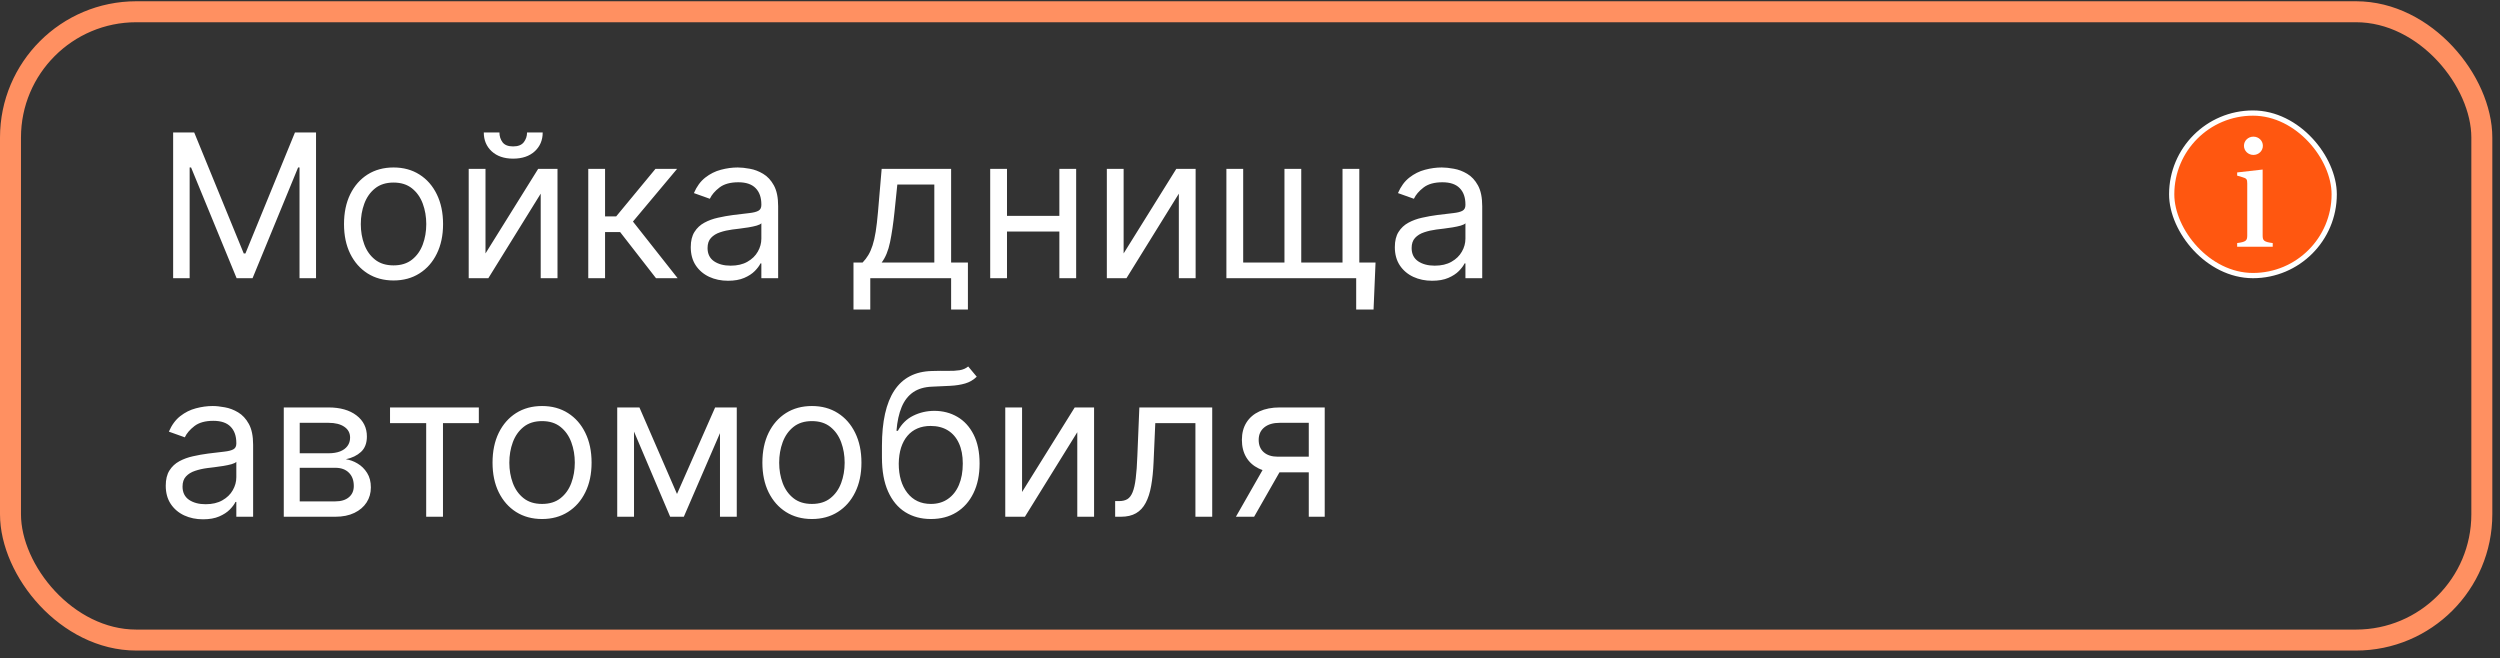
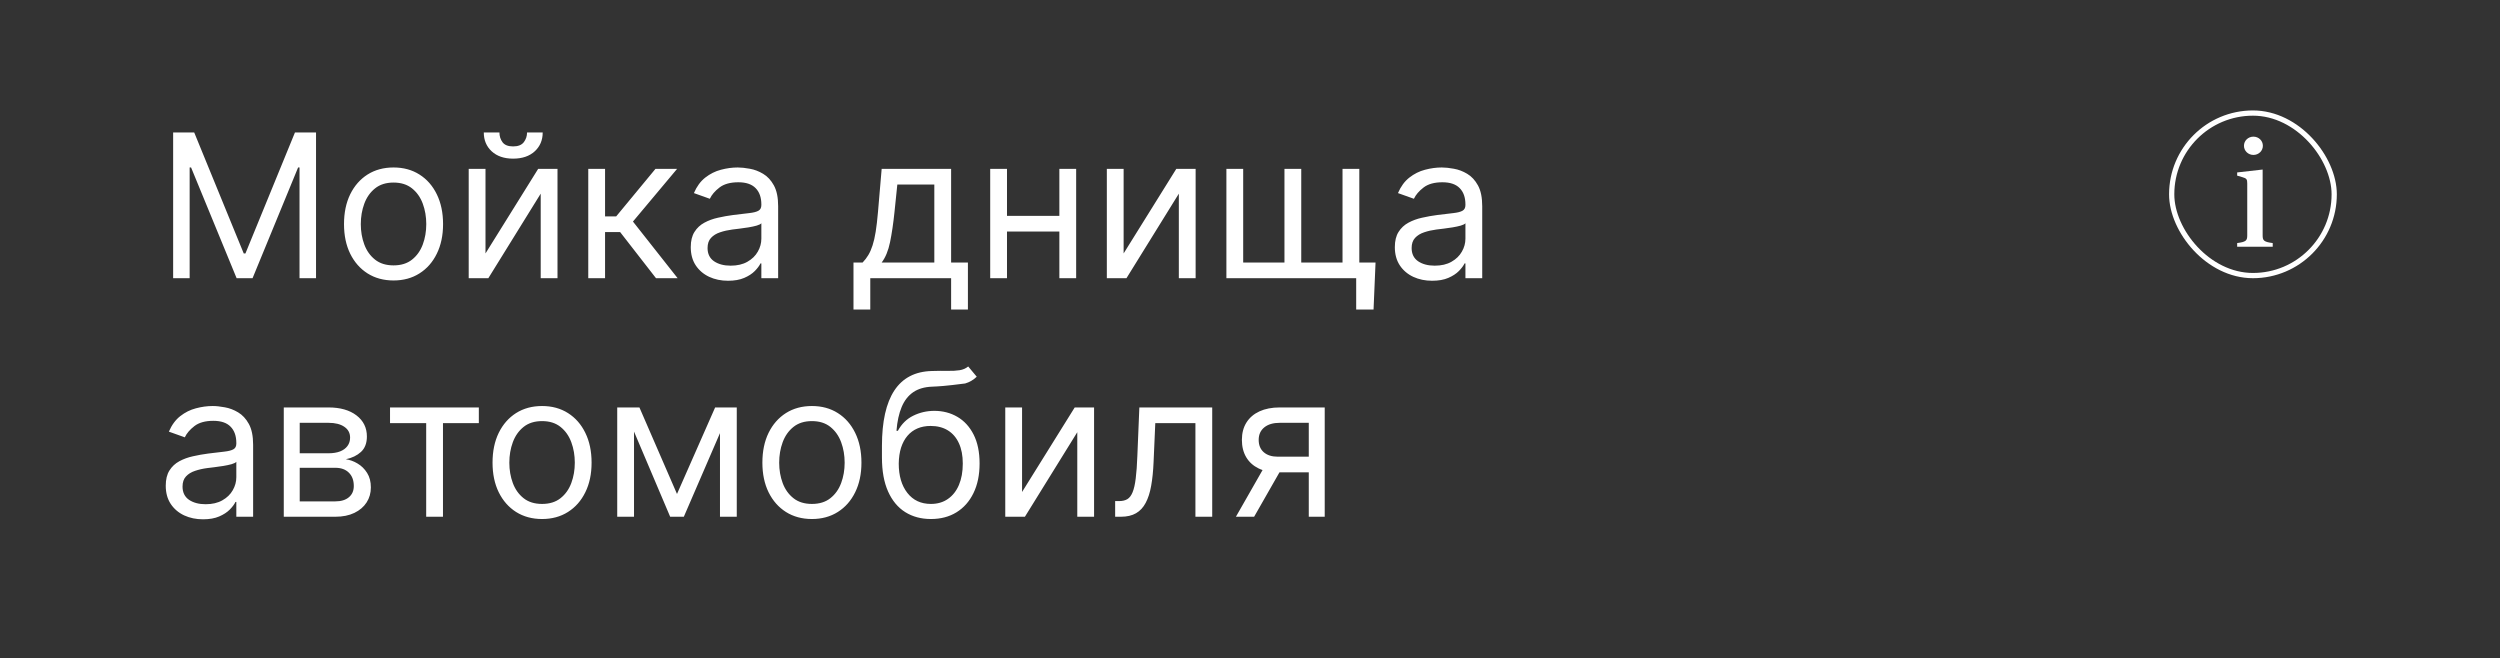
<svg xmlns="http://www.w3.org/2000/svg" width="262" height="69" viewBox="0 0 262 69" fill="none">
  <rect x="0" y="0" width="262" height="69" fill="#333333" stroke="none" />
-   <rect x="1.099" y="1.232" width="258.997" height="65.847" rx="13.186" stroke="#FF9061" stroke-width="2.198" />
-   <path d="M18.145 13.882H20.353L25.543 26.56H25.722L30.912 13.882H33.12V29.155H31.39V17.551H31.241L26.468 29.155H24.797L20.025 17.551H19.875V29.155H18.145V13.882ZM41.243 29.393C40.209 29.393 39.301 29.147 38.521 28.655C37.745 28.163 37.139 27.474 36.701 26.589C36.269 25.704 36.052 24.67 36.052 23.487C36.052 22.294 36.269 21.252 36.701 20.363C37.139 19.473 37.745 18.782 38.521 18.289C39.301 17.797 40.209 17.551 41.243 17.551C42.277 17.551 43.182 17.797 43.957 18.289C44.738 18.782 45.344 19.473 45.777 20.363C46.214 21.252 46.433 22.294 46.433 23.487C46.433 24.67 46.214 25.704 45.777 26.589C45.344 27.474 44.738 28.163 43.957 28.655C43.182 29.147 42.277 29.393 41.243 29.393ZM41.243 27.812C42.028 27.812 42.675 27.611 43.182 27.208C43.689 26.806 44.064 26.276 44.308 25.62C44.551 24.964 44.673 24.253 44.673 23.487C44.673 22.721 44.551 22.008 44.308 21.347C44.064 20.686 43.689 20.151 43.182 19.744C42.675 19.336 42.028 19.132 41.243 19.132C40.457 19.132 39.811 19.336 39.304 19.744C38.797 20.151 38.421 20.686 38.178 21.347C37.934 22.008 37.812 22.721 37.812 23.487C37.812 24.253 37.934 24.964 38.178 25.62C38.421 26.276 38.797 26.806 39.304 27.208C39.811 27.611 40.457 27.812 41.243 27.812ZM50.88 26.56L56.398 17.7H58.426V29.155H56.666V20.295L51.178 29.155H49.12V17.7H50.88V26.56ZM55.235 13.882H56.875C56.875 14.688 56.597 15.346 56.04 15.858C55.483 16.37 54.727 16.626 53.773 16.626C52.833 16.626 52.085 16.37 51.528 15.858C50.977 15.346 50.701 14.688 50.701 13.882H52.341C52.341 14.27 52.448 14.61 52.662 14.904C52.881 15.197 53.251 15.344 53.773 15.344C54.295 15.344 54.668 15.197 54.892 14.904C55.12 14.61 55.235 14.27 55.235 13.882ZM61.65 29.155V17.7H63.41V22.682H64.573L68.69 17.7H70.957L66.333 23.219L71.016 29.155H68.749L64.991 24.322H63.41V29.155H61.65ZM76.3 29.423C75.574 29.423 74.915 29.287 74.324 29.013C73.732 28.735 73.262 28.334 72.914 27.812C72.566 27.285 72.392 26.649 72.392 25.903C72.392 25.247 72.522 24.715 72.78 24.308C73.038 23.895 73.384 23.572 73.817 23.338C74.249 23.104 74.726 22.93 75.248 22.816C75.775 22.697 76.305 22.602 76.837 22.533C77.533 22.443 78.097 22.376 78.53 22.331C78.967 22.282 79.285 22.2 79.484 22.085C79.688 21.971 79.79 21.772 79.79 21.489V21.429C79.79 20.693 79.589 20.121 79.186 19.714C78.788 19.306 78.184 19.102 77.374 19.102C76.534 19.102 75.875 19.286 75.397 19.654C74.92 20.022 74.585 20.415 74.391 20.832L72.72 20.236C73.019 19.54 73.416 18.998 73.913 18.61C74.416 18.217 74.963 17.944 75.554 17.79C76.151 17.631 76.737 17.551 77.314 17.551C77.682 17.551 78.105 17.596 78.582 17.685C79.064 17.77 79.529 17.946 79.976 18.215C80.429 18.483 80.804 18.888 81.103 19.43C81.401 19.972 81.55 20.698 81.55 21.608V29.155H79.79V27.604H79.701C79.581 27.852 79.382 28.118 79.104 28.402C78.826 28.685 78.455 28.926 77.993 29.125C77.53 29.324 76.966 29.423 76.3 29.423ZM76.568 27.842C77.264 27.842 77.851 27.706 78.328 27.432C78.811 27.159 79.174 26.806 79.417 26.373C79.666 25.941 79.79 25.486 79.79 25.009V23.398C79.715 23.487 79.551 23.569 79.298 23.644C79.049 23.713 78.761 23.776 78.433 23.83C78.11 23.88 77.794 23.925 77.486 23.964C77.182 23.999 76.936 24.029 76.747 24.054C76.29 24.114 75.862 24.21 75.465 24.345C75.072 24.474 74.754 24.67 74.51 24.934C74.272 25.192 74.152 25.545 74.152 25.993C74.152 26.604 74.378 27.067 74.831 27.38C75.288 27.688 75.867 27.842 76.568 27.842ZM89.445 32.436V27.514H90.4C90.634 27.271 90.835 27.007 91.004 26.724C91.173 26.44 91.32 26.105 91.444 25.717C91.573 25.324 91.683 24.847 91.772 24.285C91.862 23.718 91.941 23.035 92.011 22.234L92.398 17.7H99.677V27.514H101.437V32.436H99.677V29.155H91.205V32.436H89.445ZM92.398 27.514H97.917V19.341H94.039L93.741 22.234C93.617 23.433 93.462 24.479 93.278 25.374C93.094 26.269 92.801 26.982 92.398 27.514ZM111.439 22.622V24.263H105.115V22.622H111.439ZM105.533 17.7V29.155H103.773V17.7H105.533ZM112.781 17.7V29.155H111.021V17.7H112.781ZM117.756 26.56L123.274 17.7H125.302V29.155H123.542V20.295L118.054 29.155H115.996V17.7H117.756V26.56ZM144.157 27.514L143.948 32.436H142.128V29.155H140.637V27.514H144.157ZM128.526 17.7H130.286V27.514H134.611V17.7H136.371V27.514H140.696V17.7H142.456V29.155H128.526V17.7ZM150.087 29.423C149.361 29.423 148.702 29.287 148.111 29.013C147.519 28.735 147.049 28.334 146.701 27.812C146.353 27.285 146.179 26.649 146.179 25.903C146.179 25.247 146.309 24.715 146.567 24.308C146.826 23.895 147.171 23.572 147.604 23.338C148.036 23.104 148.513 22.93 149.036 22.816C149.563 22.697 150.092 22.602 150.624 22.533C151.32 22.443 151.884 22.376 152.317 22.331C152.754 22.282 153.072 22.2 153.271 22.085C153.475 21.971 153.577 21.772 153.577 21.489V21.429C153.577 20.693 153.376 20.121 152.973 19.714C152.575 19.306 151.971 19.102 151.161 19.102C150.321 19.102 149.662 19.286 149.185 19.654C148.707 20.022 148.372 20.415 148.178 20.832L146.507 20.236C146.806 19.54 147.203 18.998 147.701 18.61C148.203 18.217 148.75 17.944 149.341 17.79C149.938 17.631 150.525 17.551 151.101 17.551C151.469 17.551 151.892 17.596 152.369 17.685C152.851 17.77 153.316 17.946 153.763 18.215C154.216 18.483 154.591 18.888 154.89 19.43C155.188 19.972 155.337 20.698 155.337 21.608V29.155H153.577V27.604H153.488C153.368 27.852 153.169 28.118 152.891 28.402C152.613 28.685 152.242 28.926 151.78 29.125C151.317 29.324 150.753 29.423 150.087 29.423ZM150.355 27.842C151.051 27.842 151.638 27.706 152.115 27.432C152.598 27.159 152.961 26.806 153.204 26.373C153.453 25.941 153.577 25.486 153.577 25.009V23.398C153.502 23.487 153.338 23.569 153.085 23.644C152.836 23.713 152.548 23.776 152.22 23.83C151.897 23.88 151.581 23.925 151.273 23.964C150.969 23.999 150.723 24.029 150.534 24.054C150.077 24.114 149.65 24.21 149.252 24.345C148.859 24.474 148.541 24.67 148.297 24.934C148.059 25.192 147.939 25.545 147.939 25.993C147.939 26.604 148.165 27.067 148.618 27.38C149.075 27.688 149.654 27.842 150.355 27.842ZM21.277 54.423C20.552 54.423 19.893 54.286 19.301 54.013C18.71 53.735 18.24 53.334 17.892 52.812C17.544 52.285 17.37 51.649 17.37 50.903C17.37 50.247 17.499 49.715 17.758 49.307C18.016 48.895 18.362 48.572 18.794 48.338C19.227 48.104 19.704 47.93 20.226 47.816C20.753 47.697 21.282 47.602 21.814 47.533C22.51 47.443 23.075 47.376 23.507 47.331C23.945 47.282 24.263 47.2 24.462 47.085C24.666 46.971 24.767 46.772 24.767 46.489V46.429C24.767 45.693 24.566 45.121 24.163 44.714C23.766 44.306 23.162 44.102 22.351 44.102C21.511 44.102 20.852 44.286 20.375 44.654C19.898 45.022 19.562 45.415 19.368 45.832L17.698 45.236C17.996 44.54 18.394 43.998 18.891 43.61C19.393 43.217 19.94 42.944 20.532 42.79C21.128 42.631 21.715 42.551 22.292 42.551C22.66 42.551 23.082 42.596 23.559 42.685C24.042 42.77 24.506 42.946 24.954 43.215C25.406 43.483 25.782 43.888 26.08 44.43C26.378 44.972 26.527 45.698 26.527 46.608V54.155H24.767V52.604H24.678C24.559 52.852 24.36 53.118 24.081 53.402C23.803 53.685 23.433 53.926 22.97 54.125C22.508 54.324 21.944 54.423 21.277 54.423ZM21.546 52.842C22.242 52.842 22.829 52.706 23.306 52.432C23.788 52.159 24.151 51.806 24.395 51.373C24.643 50.941 24.767 50.486 24.767 50.008V48.398C24.693 48.487 24.529 48.569 24.275 48.644C24.027 48.713 23.738 48.776 23.41 48.83C23.087 48.88 22.771 48.925 22.463 48.964C22.16 48.999 21.914 49.029 21.725 49.054C21.267 49.114 20.84 49.211 20.442 49.345C20.049 49.474 19.731 49.67 19.488 49.934C19.249 50.192 19.13 50.545 19.13 50.993C19.13 51.604 19.356 52.067 19.808 52.38C20.266 52.688 20.845 52.842 21.546 52.842ZM29.74 54.155V42.7H34.423C35.656 42.7 36.635 42.979 37.361 43.535C38.087 44.092 38.45 44.828 38.45 45.743C38.45 46.439 38.244 46.978 37.831 47.361C37.418 47.739 36.889 47.995 36.242 48.129C36.665 48.189 37.075 48.338 37.473 48.577C37.876 48.815 38.209 49.143 38.472 49.561C38.736 49.974 38.867 50.481 38.867 51.082C38.867 51.669 38.718 52.194 38.42 52.656C38.122 53.118 37.694 53.484 37.137 53.752C36.581 54.021 35.914 54.155 35.139 54.155H29.74ZM31.41 52.544H35.139C35.745 52.544 36.22 52.4 36.563 52.111C36.906 51.823 37.078 51.43 37.078 50.933C37.078 50.342 36.906 49.877 36.563 49.539C36.22 49.196 35.745 49.024 35.139 49.024H31.41V52.544ZM31.41 47.503H34.423C34.895 47.503 35.3 47.438 35.639 47.309C35.977 47.175 36.235 46.986 36.414 46.742C36.598 46.494 36.69 46.2 36.69 45.862C36.69 45.38 36.489 45.002 36.086 44.729C35.683 44.45 35.129 44.311 34.423 44.311H31.41V47.503ZM40.875 44.341V42.7H50.182V44.341H46.424V54.155H44.664V44.341H40.875ZM56.808 54.393C55.774 54.393 54.867 54.147 54.086 53.655C53.311 53.163 52.704 52.474 52.267 51.589C51.834 50.705 51.618 49.67 51.618 48.487C51.618 47.294 51.834 46.252 52.267 45.362C52.704 44.473 53.311 43.782 54.086 43.289C54.867 42.797 55.774 42.551 56.808 42.551C57.842 42.551 58.747 42.797 59.523 43.289C60.303 43.782 60.91 44.473 61.342 45.362C61.78 46.252 61.998 47.294 61.998 48.487C61.998 49.67 61.78 50.705 61.342 51.589C60.91 52.474 60.303 53.163 59.523 53.655C58.747 54.147 57.842 54.393 56.808 54.393ZM56.808 52.812C57.594 52.812 58.24 52.611 58.747 52.208C59.254 51.806 59.63 51.276 59.873 50.62C60.117 49.964 60.239 49.253 60.239 48.487C60.239 47.721 60.117 47.008 59.873 46.347C59.63 45.686 59.254 45.151 58.747 44.744C58.24 44.336 57.594 44.132 56.808 44.132C56.023 44.132 55.376 44.336 54.869 44.744C54.362 45.151 53.987 45.686 53.743 46.347C53.5 47.008 53.378 47.721 53.378 48.487C53.378 49.253 53.5 49.964 53.743 50.62C53.987 51.276 54.362 51.806 54.869 52.208C55.376 52.611 56.023 52.812 56.808 52.812ZM70.949 51.768L74.946 42.7H76.617L71.665 54.155H70.233L65.371 42.7H67.012L70.949 51.768ZM66.445 42.7V54.155H64.685V42.7H66.445ZM75.454 54.155V42.7H77.213V54.155H75.454ZM85.088 54.393C84.054 54.393 83.147 54.147 82.367 53.655C81.591 53.163 80.984 52.474 80.547 51.589C80.114 50.705 79.898 49.67 79.898 48.487C79.898 47.294 80.114 46.252 80.547 45.362C80.984 44.473 81.591 43.782 82.367 43.289C83.147 42.797 84.054 42.551 85.088 42.551C86.123 42.551 87.027 42.797 87.803 43.289C88.584 43.782 89.19 44.473 89.623 45.362C90.06 46.252 90.279 47.294 90.279 48.487C90.279 49.67 90.06 50.705 89.623 51.589C89.19 52.474 88.584 53.163 87.803 53.655C87.027 54.147 86.123 54.393 85.088 54.393ZM85.088 52.812C85.874 52.812 86.52 52.611 87.027 52.208C87.534 51.806 87.91 51.276 88.153 50.62C88.397 49.964 88.519 49.253 88.519 48.487C88.519 47.721 88.397 47.008 88.153 46.347C87.91 45.686 87.534 45.151 87.027 44.744C86.52 44.336 85.874 44.132 85.088 44.132C84.303 44.132 83.657 44.336 83.15 44.744C82.642 45.151 82.267 45.686 82.023 46.347C81.78 47.008 81.658 47.721 81.658 48.487C81.658 49.253 81.78 49.964 82.023 50.62C82.267 51.276 82.642 51.806 83.15 52.208C83.657 52.611 84.303 52.812 85.088 52.812ZM101.467 38.405L102.362 39.479C102.014 39.817 101.611 40.053 101.153 40.187C100.696 40.321 100.179 40.403 99.602 40.433C99.026 40.463 98.384 40.493 97.678 40.523C96.883 40.553 96.224 40.746 95.702 41.104C95.18 41.462 94.777 41.979 94.494 42.656C94.211 43.332 94.029 44.162 93.95 45.146H94.099C94.487 44.43 95.023 43.903 95.71 43.565C96.396 43.227 97.132 43.058 97.917 43.058C98.812 43.058 99.617 43.267 100.333 43.685C101.049 44.102 101.616 44.721 102.033 45.541C102.451 46.362 102.66 47.373 102.66 48.577C102.66 49.775 102.446 50.809 102.019 51.679C101.596 52.549 101.002 53.22 100.236 53.692C99.476 54.16 98.583 54.393 97.559 54.393C96.535 54.393 95.638 54.152 94.867 53.67C94.096 53.183 93.497 52.462 93.07 51.507C92.642 50.548 92.428 49.362 92.428 47.95V46.727C92.428 44.177 92.861 42.243 93.726 40.925C94.596 39.608 95.903 38.927 97.648 38.882C98.265 38.862 98.814 38.857 99.297 38.867C99.779 38.877 100.199 38.855 100.557 38.8C100.915 38.745 101.218 38.614 101.467 38.405ZM97.559 52.812C98.25 52.812 98.844 52.638 99.341 52.29C99.844 51.942 100.229 51.453 100.497 50.821C100.766 50.185 100.9 49.437 100.9 48.577C100.9 47.741 100.763 47.031 100.49 46.444C100.221 45.857 99.836 45.41 99.334 45.102C98.832 44.793 98.23 44.639 97.529 44.639C97.017 44.639 96.557 44.726 96.15 44.9C95.742 45.074 95.394 45.33 95.106 45.668C94.817 46.006 94.594 46.419 94.434 46.906C94.28 47.393 94.198 47.95 94.188 48.577C94.188 49.859 94.489 50.886 95.091 51.657C95.692 52.427 96.515 52.812 97.559 52.812ZM107.112 51.56L112.63 42.7H114.659V54.155H112.899V45.295L107.41 54.155H105.352V42.7H107.112V51.56ZM116.868 54.155V52.514H117.286C117.629 52.514 117.915 52.447 118.143 52.313C118.372 52.174 118.556 51.932 118.695 51.589C118.839 51.241 118.949 50.759 119.023 50.143C119.103 49.521 119.16 48.731 119.195 47.771L119.404 42.7H127.04V54.155H125.28V44.341H121.074L120.895 48.428C120.855 49.367 120.771 50.195 120.642 50.911C120.517 51.622 120.326 52.218 120.067 52.701C119.814 53.183 119.476 53.546 119.053 53.789C118.631 54.033 118.101 54.155 117.465 54.155H116.868ZM137.16 54.155V44.311H134.117C133.431 44.311 132.892 44.47 132.499 44.788C132.106 45.106 131.91 45.544 131.91 46.101C131.91 46.648 132.086 47.078 132.439 47.391C132.797 47.704 133.287 47.861 133.908 47.861H137.607V49.501H133.908C133.133 49.501 132.464 49.365 131.902 49.091C131.34 48.818 130.908 48.428 130.605 47.92C130.301 47.408 130.15 46.802 130.15 46.101C130.15 45.395 130.309 44.788 130.627 44.281C130.945 43.774 131.4 43.384 131.992 43.11C132.588 42.837 133.297 42.7 134.117 42.7H138.83V54.155H137.16ZM129.523 54.155L132.775 48.457H134.684L131.432 54.155H129.523Z" fill="white" />
-   <rect x="227.593" y="11.849" width="17.032" height="17.032" rx="8.516" fill="#FF5710" />
+   <path d="M18.145 13.882H20.353L25.543 26.56H25.722L30.912 13.882H33.12V29.155H31.39V17.551H31.241L26.468 29.155H24.797L20.025 17.551H19.875V29.155H18.145V13.882ZM41.243 29.393C40.209 29.393 39.301 29.147 38.521 28.655C37.745 28.163 37.139 27.474 36.701 26.589C36.269 25.704 36.052 24.67 36.052 23.487C36.052 22.294 36.269 21.252 36.701 20.363C37.139 19.473 37.745 18.782 38.521 18.289C39.301 17.797 40.209 17.551 41.243 17.551C42.277 17.551 43.182 17.797 43.957 18.289C44.738 18.782 45.344 19.473 45.777 20.363C46.214 21.252 46.433 22.294 46.433 23.487C46.433 24.67 46.214 25.704 45.777 26.589C45.344 27.474 44.738 28.163 43.957 28.655C43.182 29.147 42.277 29.393 41.243 29.393ZM41.243 27.812C42.028 27.812 42.675 27.611 43.182 27.208C43.689 26.806 44.064 26.276 44.308 25.62C44.551 24.964 44.673 24.253 44.673 23.487C44.673 22.721 44.551 22.008 44.308 21.347C44.064 20.686 43.689 20.151 43.182 19.744C42.675 19.336 42.028 19.132 41.243 19.132C40.457 19.132 39.811 19.336 39.304 19.744C38.797 20.151 38.421 20.686 38.178 21.347C37.934 22.008 37.812 22.721 37.812 23.487C37.812 24.253 37.934 24.964 38.178 25.62C38.421 26.276 38.797 26.806 39.304 27.208C39.811 27.611 40.457 27.812 41.243 27.812ZM50.88 26.56L56.398 17.7H58.426V29.155H56.666V20.295L51.178 29.155H49.12V17.7H50.88V26.56ZM55.235 13.882H56.875C56.875 14.688 56.597 15.346 56.04 15.858C55.483 16.37 54.727 16.626 53.773 16.626C52.833 16.626 52.085 16.37 51.528 15.858C50.977 15.346 50.701 14.688 50.701 13.882H52.341C52.341 14.27 52.448 14.61 52.662 14.904C52.881 15.197 53.251 15.344 53.773 15.344C54.295 15.344 54.668 15.197 54.892 14.904C55.12 14.61 55.235 14.27 55.235 13.882ZM61.65 29.155V17.7H63.41V22.682H64.573L68.69 17.7H70.957L66.333 23.219L71.016 29.155H68.749L64.991 24.322H63.41V29.155H61.65ZM76.3 29.423C75.574 29.423 74.915 29.287 74.324 29.013C73.732 28.735 73.262 28.334 72.914 27.812C72.566 27.285 72.392 26.649 72.392 25.903C72.392 25.247 72.522 24.715 72.78 24.308C73.038 23.895 73.384 23.572 73.817 23.338C74.249 23.104 74.726 22.93 75.248 22.816C75.775 22.697 76.305 22.602 76.837 22.533C77.533 22.443 78.097 22.376 78.53 22.331C78.967 22.282 79.285 22.2 79.484 22.085C79.688 21.971 79.79 21.772 79.79 21.489V21.429C79.79 20.693 79.589 20.121 79.186 19.714C78.788 19.306 78.184 19.102 77.374 19.102C76.534 19.102 75.875 19.286 75.397 19.654C74.92 20.022 74.585 20.415 74.391 20.832L72.72 20.236C73.019 19.54 73.416 18.998 73.913 18.61C74.416 18.217 74.963 17.944 75.554 17.79C76.151 17.631 76.737 17.551 77.314 17.551C77.682 17.551 78.105 17.596 78.582 17.685C79.064 17.77 79.529 17.946 79.976 18.215C80.429 18.483 80.804 18.888 81.103 19.43C81.401 19.972 81.55 20.698 81.55 21.608V29.155H79.79V27.604H79.701C79.581 27.852 79.382 28.118 79.104 28.402C78.826 28.685 78.455 28.926 77.993 29.125C77.53 29.324 76.966 29.423 76.3 29.423ZM76.568 27.842C77.264 27.842 77.851 27.706 78.328 27.432C78.811 27.159 79.174 26.806 79.417 26.373C79.666 25.941 79.79 25.486 79.79 25.009V23.398C79.715 23.487 79.551 23.569 79.298 23.644C79.049 23.713 78.761 23.776 78.433 23.83C78.11 23.88 77.794 23.925 77.486 23.964C77.182 23.999 76.936 24.029 76.747 24.054C76.29 24.114 75.862 24.21 75.465 24.345C75.072 24.474 74.754 24.67 74.51 24.934C74.272 25.192 74.152 25.545 74.152 25.993C74.152 26.604 74.378 27.067 74.831 27.38C75.288 27.688 75.867 27.842 76.568 27.842ZM89.445 32.436V27.514H90.4C90.634 27.271 90.835 27.007 91.004 26.724C91.173 26.44 91.32 26.105 91.444 25.717C91.573 25.324 91.683 24.847 91.772 24.285C91.862 23.718 91.941 23.035 92.011 22.234L92.398 17.7H99.677V27.514H101.437V32.436H99.677V29.155H91.205V32.436H89.445ZM92.398 27.514H97.917V19.341H94.039L93.741 22.234C93.617 23.433 93.462 24.479 93.278 25.374C93.094 26.269 92.801 26.982 92.398 27.514ZM111.439 22.622V24.263H105.115V22.622H111.439ZM105.533 17.7V29.155H103.773V17.7H105.533ZM112.781 17.7V29.155H111.021V17.7H112.781ZM117.756 26.56L123.274 17.7H125.302V29.155H123.542V20.295L118.054 29.155H115.996V17.7H117.756V26.56ZM144.157 27.514L143.948 32.436H142.128V29.155H140.637V27.514H144.157ZM128.526 17.7H130.286V27.514H134.611V17.7H136.371V27.514H140.696V17.7H142.456V29.155H128.526V17.7ZM150.087 29.423C149.361 29.423 148.702 29.287 148.111 29.013C147.519 28.735 147.049 28.334 146.701 27.812C146.353 27.285 146.179 26.649 146.179 25.903C146.179 25.247 146.309 24.715 146.567 24.308C146.826 23.895 147.171 23.572 147.604 23.338C148.036 23.104 148.513 22.93 149.036 22.816C149.563 22.697 150.092 22.602 150.624 22.533C151.32 22.443 151.884 22.376 152.317 22.331C152.754 22.282 153.072 22.2 153.271 22.085C153.475 21.971 153.577 21.772 153.577 21.489V21.429C153.577 20.693 153.376 20.121 152.973 19.714C152.575 19.306 151.971 19.102 151.161 19.102C150.321 19.102 149.662 19.286 149.185 19.654C148.707 20.022 148.372 20.415 148.178 20.832L146.507 20.236C146.806 19.54 147.203 18.998 147.701 18.61C148.203 18.217 148.75 17.944 149.341 17.79C149.938 17.631 150.525 17.551 151.101 17.551C151.469 17.551 151.892 17.596 152.369 17.685C152.851 17.77 153.316 17.946 153.763 18.215C154.216 18.483 154.591 18.888 154.89 19.43C155.188 19.972 155.337 20.698 155.337 21.608V29.155H153.577V27.604H153.488C153.368 27.852 153.169 28.118 152.891 28.402C152.613 28.685 152.242 28.926 151.78 29.125C151.317 29.324 150.753 29.423 150.087 29.423ZM150.355 27.842C151.051 27.842 151.638 27.706 152.115 27.432C152.598 27.159 152.961 26.806 153.204 26.373C153.453 25.941 153.577 25.486 153.577 25.009V23.398C153.502 23.487 153.338 23.569 153.085 23.644C152.836 23.713 152.548 23.776 152.22 23.83C151.897 23.88 151.581 23.925 151.273 23.964C150.969 23.999 150.723 24.029 150.534 24.054C150.077 24.114 149.65 24.21 149.252 24.345C148.859 24.474 148.541 24.67 148.297 24.934C148.059 25.192 147.939 25.545 147.939 25.993C147.939 26.604 148.165 27.067 148.618 27.38C149.075 27.688 149.654 27.842 150.355 27.842ZM21.277 54.423C20.552 54.423 19.893 54.286 19.301 54.013C18.71 53.735 18.24 53.334 17.892 52.812C17.544 52.285 17.37 51.649 17.37 50.903C17.37 50.247 17.499 49.715 17.758 49.307C18.016 48.895 18.362 48.572 18.794 48.338C19.227 48.104 19.704 47.93 20.226 47.816C20.753 47.697 21.282 47.602 21.814 47.533C22.51 47.443 23.075 47.376 23.507 47.331C23.945 47.282 24.263 47.2 24.462 47.085C24.666 46.971 24.767 46.772 24.767 46.489V46.429C24.767 45.693 24.566 45.121 24.163 44.714C23.766 44.306 23.162 44.102 22.351 44.102C21.511 44.102 20.852 44.286 20.375 44.654C19.898 45.022 19.562 45.415 19.368 45.832L17.698 45.236C17.996 44.54 18.394 43.998 18.891 43.61C19.393 43.217 19.94 42.944 20.532 42.79C21.128 42.631 21.715 42.551 22.292 42.551C22.66 42.551 23.082 42.596 23.559 42.685C24.042 42.77 24.506 42.946 24.954 43.215C25.406 43.483 25.782 43.888 26.08 44.43C26.378 44.972 26.527 45.698 26.527 46.608V54.155H24.767V52.604H24.678C24.559 52.852 24.36 53.118 24.081 53.402C23.803 53.685 23.433 53.926 22.97 54.125C22.508 54.324 21.944 54.423 21.277 54.423ZM21.546 52.842C22.242 52.842 22.829 52.706 23.306 52.432C23.788 52.159 24.151 51.806 24.395 51.373C24.643 50.941 24.767 50.486 24.767 50.008V48.398C24.693 48.487 24.529 48.569 24.275 48.644C24.027 48.713 23.738 48.776 23.41 48.83C23.087 48.88 22.771 48.925 22.463 48.964C22.16 48.999 21.914 49.029 21.725 49.054C21.267 49.114 20.84 49.211 20.442 49.345C20.049 49.474 19.731 49.67 19.488 49.934C19.249 50.192 19.13 50.545 19.13 50.993C19.13 51.604 19.356 52.067 19.808 52.38C20.266 52.688 20.845 52.842 21.546 52.842ZM29.74 54.155V42.7H34.423C35.656 42.7 36.635 42.979 37.361 43.535C38.087 44.092 38.45 44.828 38.45 45.743C38.45 46.439 38.244 46.978 37.831 47.361C37.418 47.739 36.889 47.995 36.242 48.129C36.665 48.189 37.075 48.338 37.473 48.577C37.876 48.815 38.209 49.143 38.472 49.561C38.736 49.974 38.867 50.481 38.867 51.082C38.867 51.669 38.718 52.194 38.42 52.656C38.122 53.118 37.694 53.484 37.137 53.752C36.581 54.021 35.914 54.155 35.139 54.155H29.74ZM31.41 52.544H35.139C35.745 52.544 36.22 52.4 36.563 52.111C36.906 51.823 37.078 51.43 37.078 50.933C37.078 50.342 36.906 49.877 36.563 49.539C36.22 49.196 35.745 49.024 35.139 49.024H31.41V52.544ZM31.41 47.503H34.423C34.895 47.503 35.3 47.438 35.639 47.309C35.977 47.175 36.235 46.986 36.414 46.742C36.598 46.494 36.69 46.2 36.69 45.862C36.69 45.38 36.489 45.002 36.086 44.729C35.683 44.45 35.129 44.311 34.423 44.311H31.41V47.503ZM40.875 44.341V42.7H50.182V44.341H46.424V54.155H44.664V44.341H40.875ZM56.808 54.393C55.774 54.393 54.867 54.147 54.086 53.655C53.311 53.163 52.704 52.474 52.267 51.589C51.834 50.705 51.618 49.67 51.618 48.487C51.618 47.294 51.834 46.252 52.267 45.362C52.704 44.473 53.311 43.782 54.086 43.289C54.867 42.797 55.774 42.551 56.808 42.551C57.842 42.551 58.747 42.797 59.523 43.289C60.303 43.782 60.91 44.473 61.342 45.362C61.78 46.252 61.998 47.294 61.998 48.487C61.998 49.67 61.78 50.705 61.342 51.589C60.91 52.474 60.303 53.163 59.523 53.655C58.747 54.147 57.842 54.393 56.808 54.393ZM56.808 52.812C57.594 52.812 58.24 52.611 58.747 52.208C59.254 51.806 59.63 51.276 59.873 50.62C60.117 49.964 60.239 49.253 60.239 48.487C60.239 47.721 60.117 47.008 59.873 46.347C59.63 45.686 59.254 45.151 58.747 44.744C58.24 44.336 57.594 44.132 56.808 44.132C56.023 44.132 55.376 44.336 54.869 44.744C54.362 45.151 53.987 45.686 53.743 46.347C53.5 47.008 53.378 47.721 53.378 48.487C53.378 49.253 53.5 49.964 53.743 50.62C53.987 51.276 54.362 51.806 54.869 52.208C55.376 52.611 56.023 52.812 56.808 52.812ZM70.949 51.768L74.946 42.7H76.617L71.665 54.155H70.233L65.371 42.7H67.012L70.949 51.768ZM66.445 42.7V54.155H64.685V42.7H66.445ZM75.454 54.155V42.7H77.213V54.155H75.454ZM85.088 54.393C84.054 54.393 83.147 54.147 82.367 53.655C81.591 53.163 80.984 52.474 80.547 51.589C80.114 50.705 79.898 49.67 79.898 48.487C79.898 47.294 80.114 46.252 80.547 45.362C80.984 44.473 81.591 43.782 82.367 43.289C83.147 42.797 84.054 42.551 85.088 42.551C86.123 42.551 87.027 42.797 87.803 43.289C88.584 43.782 89.19 44.473 89.623 45.362C90.06 46.252 90.279 47.294 90.279 48.487C90.279 49.67 90.06 50.705 89.623 51.589C89.19 52.474 88.584 53.163 87.803 53.655C87.027 54.147 86.123 54.393 85.088 54.393ZM85.088 52.812C85.874 52.812 86.52 52.611 87.027 52.208C87.534 51.806 87.91 51.276 88.153 50.62C88.397 49.964 88.519 49.253 88.519 48.487C88.519 47.721 88.397 47.008 88.153 46.347C87.91 45.686 87.534 45.151 87.027 44.744C86.52 44.336 85.874 44.132 85.088 44.132C84.303 44.132 83.657 44.336 83.15 44.744C82.642 45.151 82.267 45.686 82.023 46.347C81.78 47.008 81.658 47.721 81.658 48.487C81.658 49.253 81.78 49.964 82.023 50.62C82.267 51.276 82.642 51.806 83.15 52.208C83.657 52.611 84.303 52.812 85.088 52.812ZM101.467 38.405L102.362 39.479C102.014 39.817 101.611 40.053 101.153 40.187C99.026 40.463 98.384 40.493 97.678 40.523C96.883 40.553 96.224 40.746 95.702 41.104C95.18 41.462 94.777 41.979 94.494 42.656C94.211 43.332 94.029 44.162 93.95 45.146H94.099C94.487 44.43 95.023 43.903 95.71 43.565C96.396 43.227 97.132 43.058 97.917 43.058C98.812 43.058 99.617 43.267 100.333 43.685C101.049 44.102 101.616 44.721 102.033 45.541C102.451 46.362 102.66 47.373 102.66 48.577C102.66 49.775 102.446 50.809 102.019 51.679C101.596 52.549 101.002 53.22 100.236 53.692C99.476 54.16 98.583 54.393 97.559 54.393C96.535 54.393 95.638 54.152 94.867 53.67C94.096 53.183 93.497 52.462 93.07 51.507C92.642 50.548 92.428 49.362 92.428 47.95V46.727C92.428 44.177 92.861 42.243 93.726 40.925C94.596 39.608 95.903 38.927 97.648 38.882C98.265 38.862 98.814 38.857 99.297 38.867C99.779 38.877 100.199 38.855 100.557 38.8C100.915 38.745 101.218 38.614 101.467 38.405ZM97.559 52.812C98.25 52.812 98.844 52.638 99.341 52.29C99.844 51.942 100.229 51.453 100.497 50.821C100.766 50.185 100.9 49.437 100.9 48.577C100.9 47.741 100.763 47.031 100.49 46.444C100.221 45.857 99.836 45.41 99.334 45.102C98.832 44.793 98.23 44.639 97.529 44.639C97.017 44.639 96.557 44.726 96.15 44.9C95.742 45.074 95.394 45.33 95.106 45.668C94.817 46.006 94.594 46.419 94.434 46.906C94.28 47.393 94.198 47.95 94.188 48.577C94.188 49.859 94.489 50.886 95.091 51.657C95.692 52.427 96.515 52.812 97.559 52.812ZM107.112 51.56L112.63 42.7H114.659V54.155H112.899V45.295L107.41 54.155H105.352V42.7H107.112V51.56ZM116.868 54.155V52.514H117.286C117.629 52.514 117.915 52.447 118.143 52.313C118.372 52.174 118.556 51.932 118.695 51.589C118.839 51.241 118.949 50.759 119.023 50.143C119.103 49.521 119.16 48.731 119.195 47.771L119.404 42.7H127.04V54.155H125.28V44.341H121.074L120.895 48.428C120.855 49.367 120.771 50.195 120.642 50.911C120.517 51.622 120.326 52.218 120.067 52.701C119.814 53.183 119.476 53.546 119.053 53.789C118.631 54.033 118.101 54.155 117.465 54.155H116.868ZM137.16 54.155V44.311H134.117C133.431 44.311 132.892 44.47 132.499 44.788C132.106 45.106 131.91 45.544 131.91 46.101C131.91 46.648 132.086 47.078 132.439 47.391C132.797 47.704 133.287 47.861 133.908 47.861H137.607V49.501H133.908C133.133 49.501 132.464 49.365 131.902 49.091C131.34 48.818 130.908 48.428 130.605 47.92C130.301 47.408 130.15 46.802 130.15 46.101C130.15 45.395 130.309 44.788 130.627 44.281C130.945 43.774 131.4 43.384 131.992 43.11C132.588 42.837 133.297 42.7 134.117 42.7H138.83V54.155H137.16ZM129.523 54.155L132.775 48.457H134.684L131.432 54.155H129.523Z" fill="white" />
  <rect x="227.593" y="11.849" width="17.032" height="17.032" rx="8.516" stroke="white" stroke-width="0.549" />
  <path d="M236.158 16.237C235.61 16.237 235.167 15.811 235.167 15.279C235.167 14.738 235.61 14.321 236.158 14.321C236.707 14.321 237.149 14.738 237.149 15.279C237.149 15.811 236.707 16.237 236.158 16.237ZM237.125 17.768V24.679C237.125 25.22 237.264 25.351 238.181 25.473V25.858H234.455V25.473C235.372 25.351 235.511 25.22 235.511 24.679V19.226C235.511 18.792 235.446 18.693 234.987 18.562L234.455 18.407V18.071L237.125 17.768Z" fill="white" />
</svg>